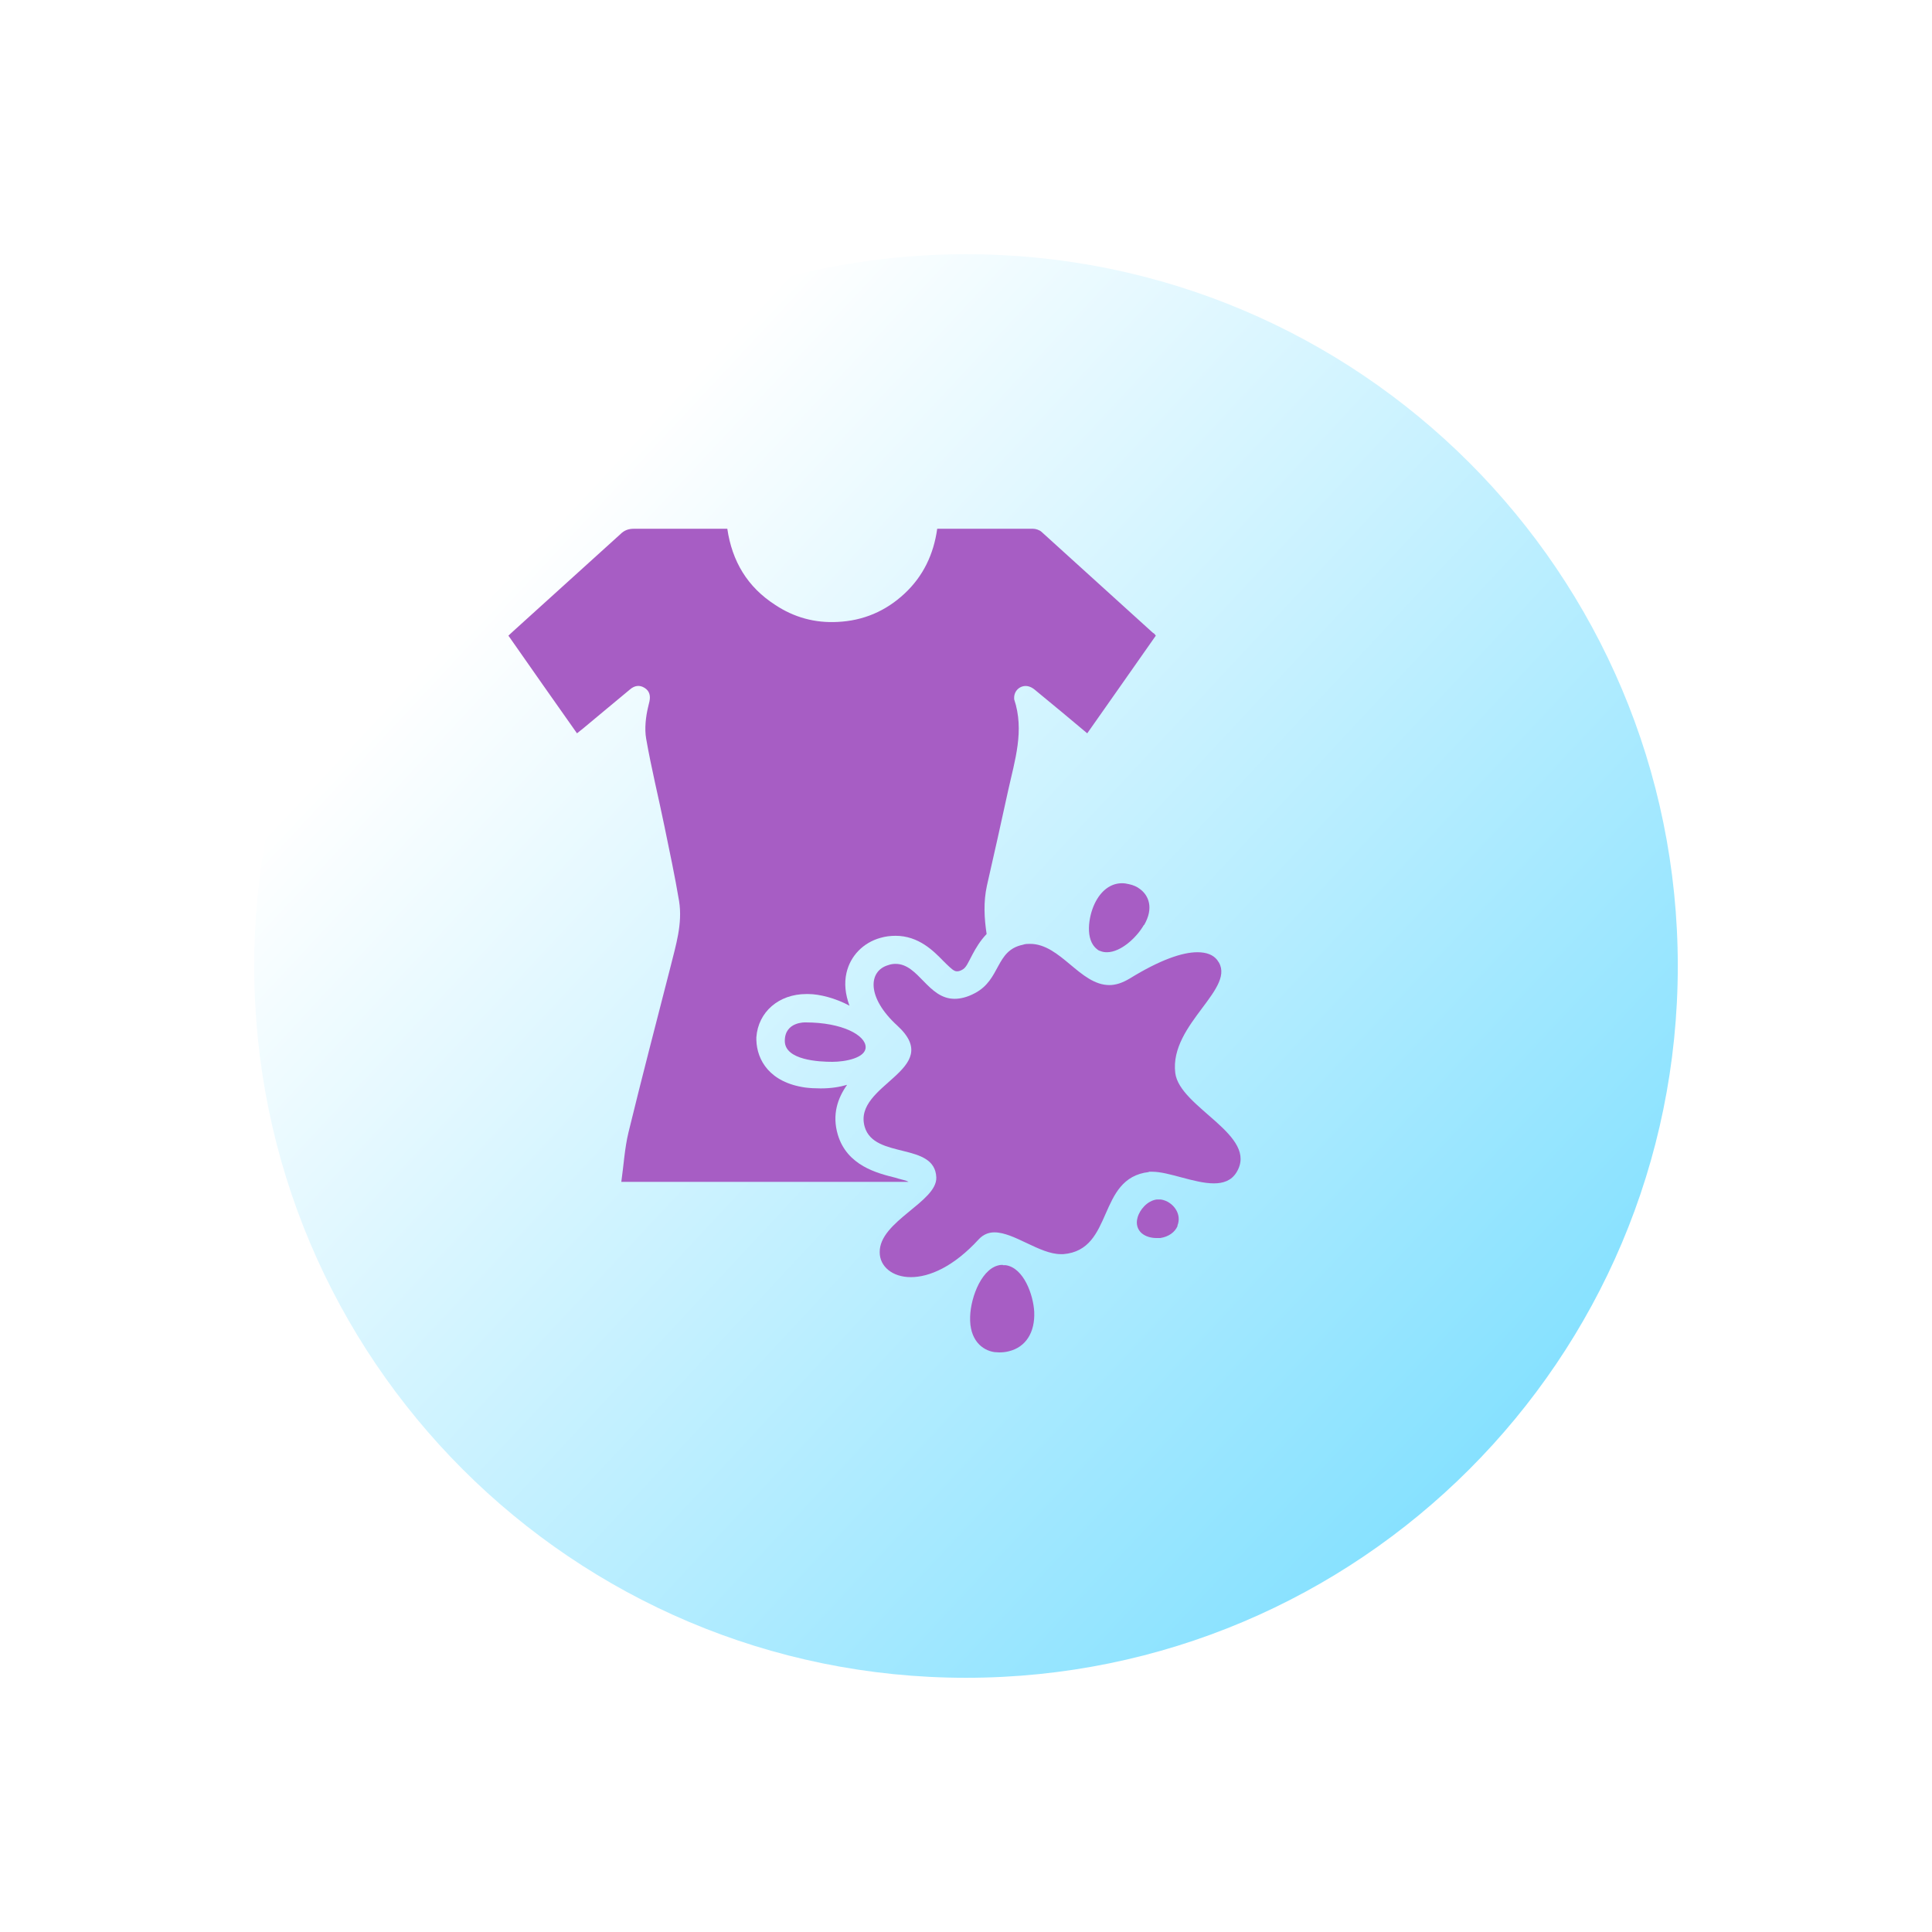
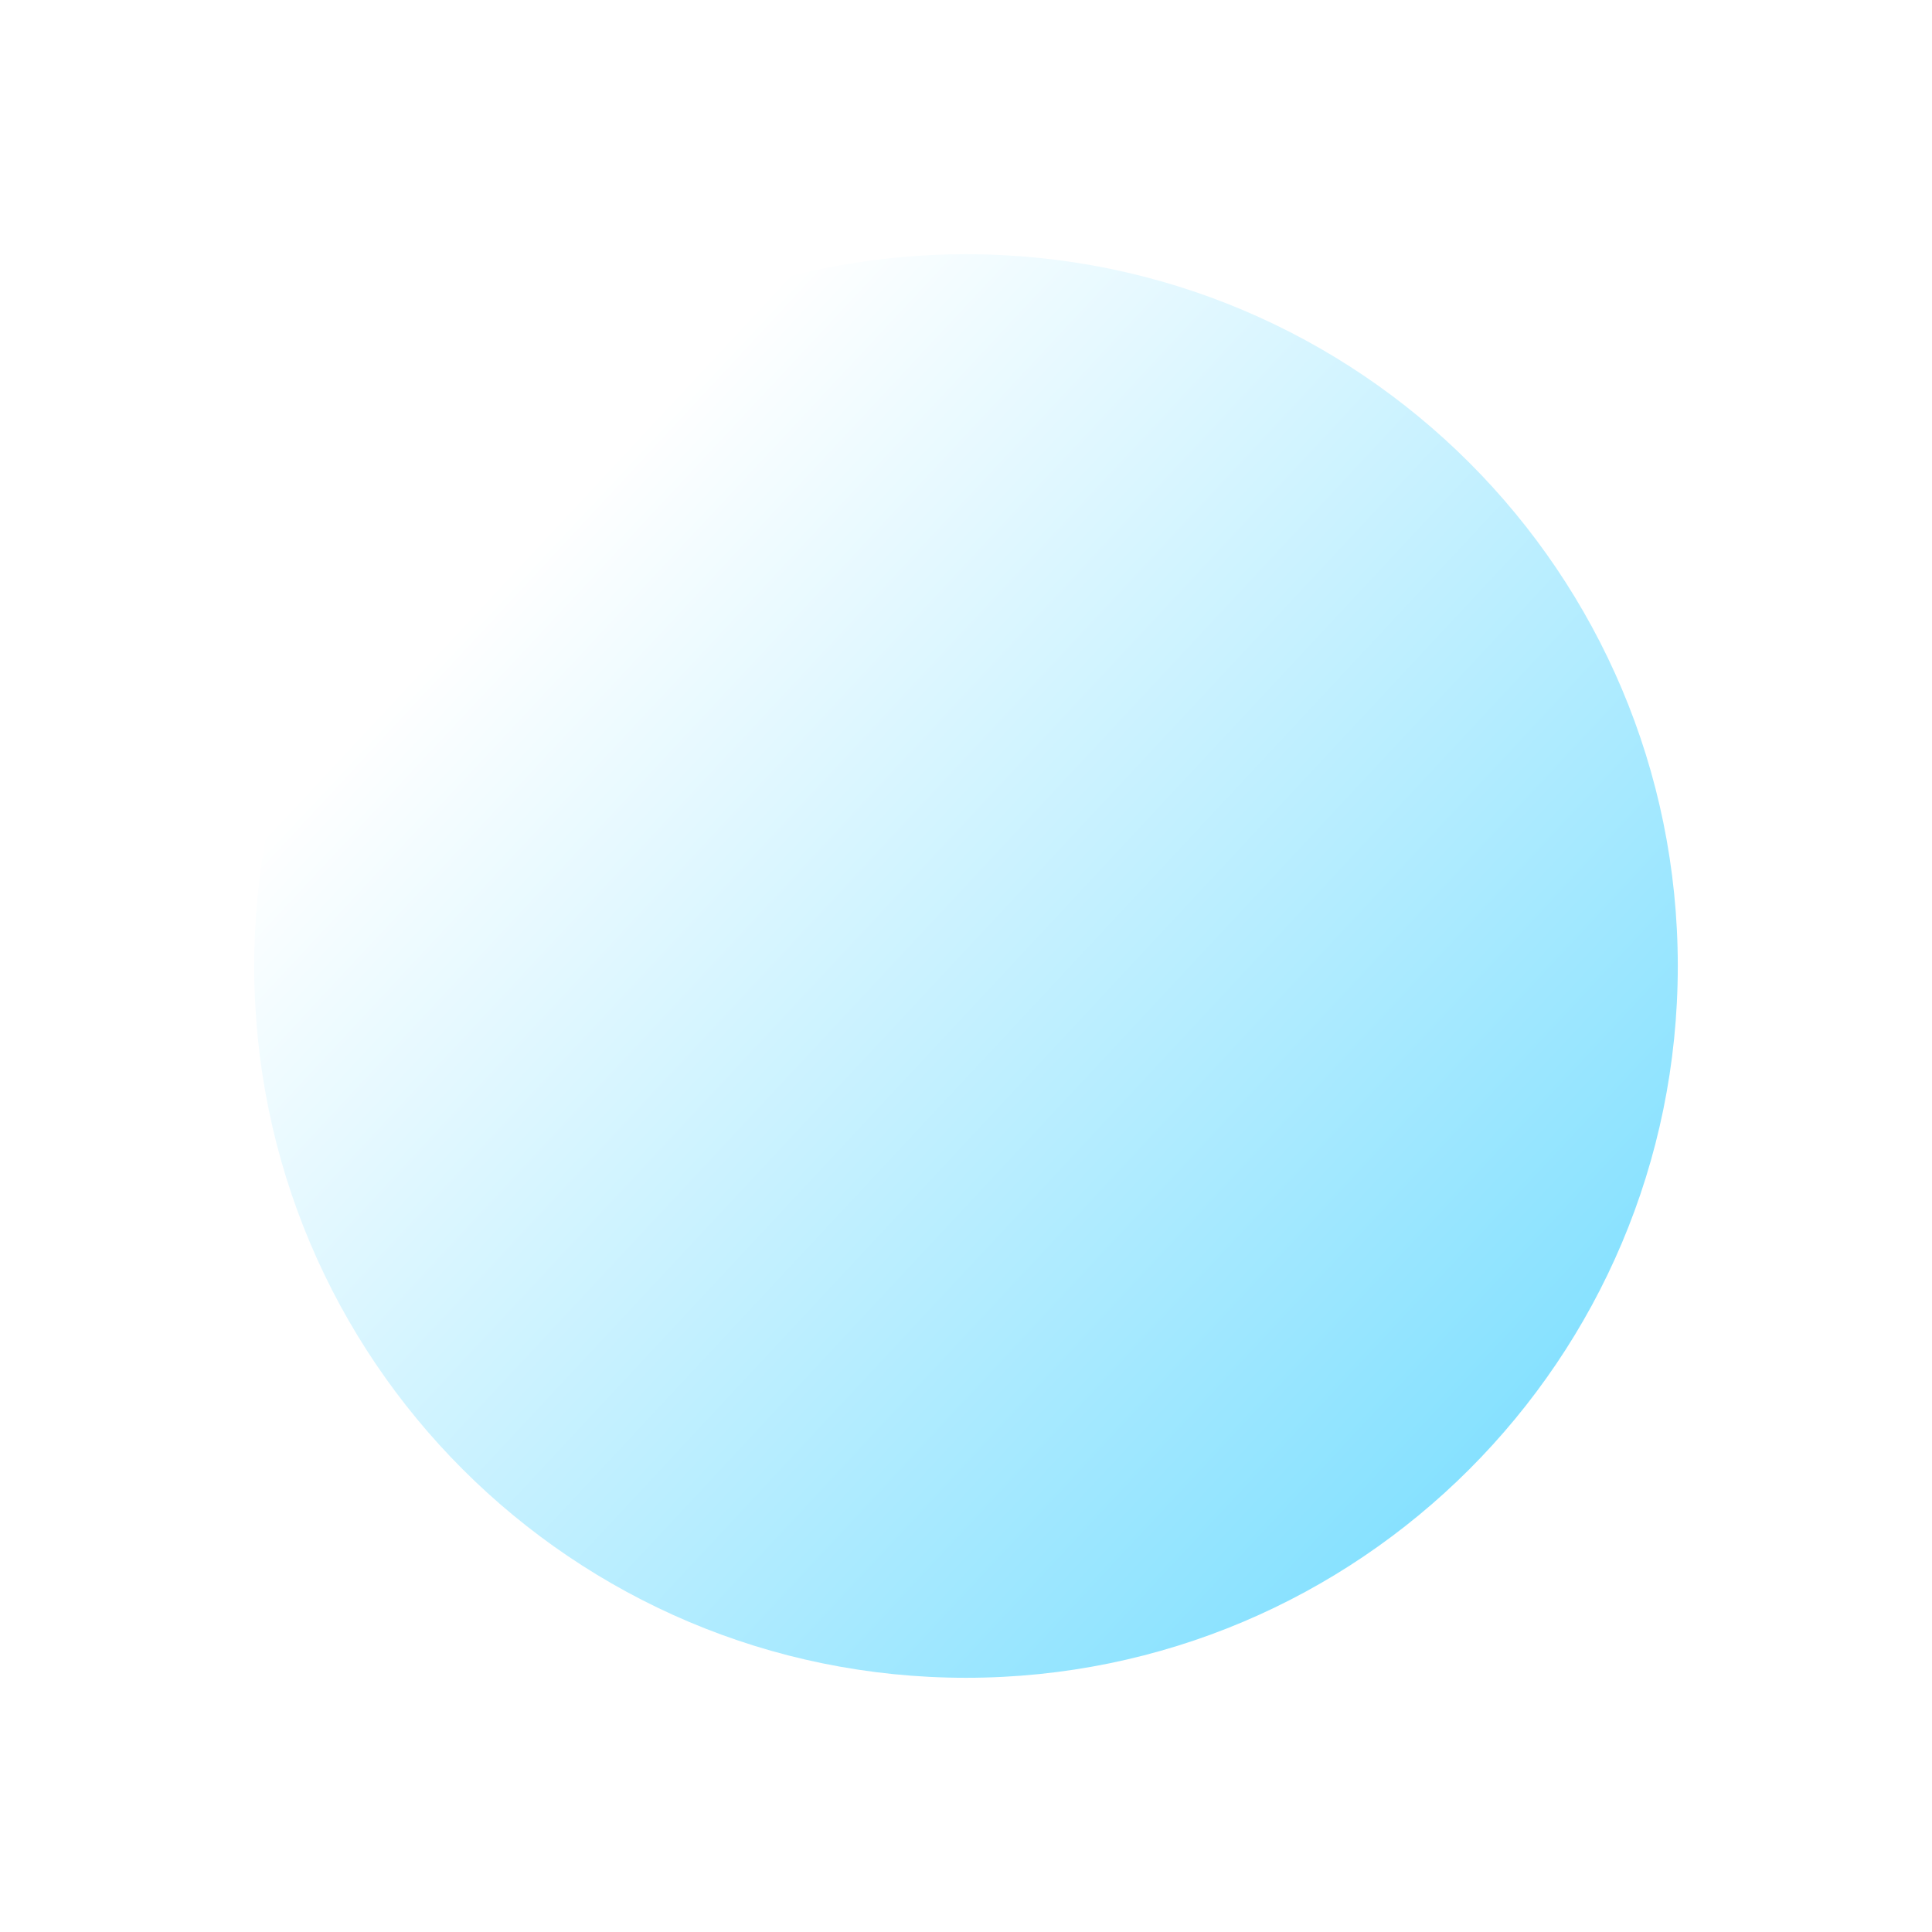
<svg xmlns="http://www.w3.org/2000/svg" width="190" height="190" viewBox="0 0 190 190" fill="none">
  <g filter="url(#filter0_d_2605_2)">
    <path d="M85 158C123.66 158 155 126.66 155 88C155 49.34 123.66 18 85 18C46.34 18 15 49.34 15 88C15 126.66 46.34 158 85 158Z" fill="url(#paint0_linear_2605_2)" />
  </g>
  <g clip-path="url(#clip0_2605_2)">
-     <path d="M112.988 115.232C112.988 115.232 113.194 115.232 113.311 115.232C114.961 115.232 117.464 116.377 119.378 116.377C120.291 116.377 121.086 116.113 121.586 115.32C123.883 111.649 115.991 108.947 115.579 105.511C114.99 100.665 121.822 97.111 119.702 94.409C119.319 93.91 118.671 93.646 117.758 93.646C116.286 93.646 114.107 94.38 111.103 96.23C110.367 96.671 109.719 96.876 109.1 96.876C106.215 96.876 104.3 92.823 101.297 92.823C101.061 92.823 100.826 92.823 100.59 92.911C97.881 93.469 98.44 96.318 95.878 97.669C95.113 98.08 94.435 98.227 93.876 98.227C91.255 98.227 90.342 94.791 88.075 94.791C87.839 94.791 87.603 94.82 87.368 94.909C85.395 95.466 85.189 98.08 88.251 100.87C92.993 105.217 83.805 106.627 85.041 110.827C85.984 114.028 91.932 112.295 92.08 115.79C92.168 118.198 86.455 120.107 86.514 123.162C86.514 124.542 87.751 125.599 89.576 125.599C91.402 125.599 93.787 124.571 96.261 121.869C96.703 121.399 97.233 121.194 97.793 121.194C99.736 121.194 102.239 123.338 104.33 123.338C104.418 123.338 104.477 123.338 104.565 123.338C109.601 122.927 107.834 115.849 112.988 115.261V115.232Z" fill="#A75DC4" />
    <path d="M115.786 120.548C115.992 120.048 115.962 119.49 115.668 118.991C115.344 118.433 114.755 118.051 114.166 117.963C114.107 117.963 114.048 117.963 113.989 117.963C113.901 117.963 113.842 117.963 113.754 117.963C112.841 118.081 112.075 118.962 111.869 119.755C111.692 120.372 111.869 120.93 112.281 121.282C112.664 121.605 113.194 121.752 113.724 121.752C113.842 121.752 113.96 121.752 114.107 121.752C114.902 121.634 115.55 121.194 115.815 120.548H115.786Z" fill="#A75DC4" />
-     <path d="M112.516 90.973C113.488 89.299 112.958 88.066 112.133 87.449C111.839 87.214 111.456 87.038 111.014 86.95C110.779 86.891 110.573 86.861 110.337 86.861C109.248 86.861 108.276 87.566 107.657 88.859C107.039 90.151 106.686 92.442 107.893 93.352C107.981 93.44 108.099 93.499 108.217 93.528C108.423 93.616 108.629 93.646 108.865 93.646C110.219 93.646 111.78 92.207 112.487 90.973H112.516Z" fill="#A75DC4" />
+     <path d="M112.516 90.973C113.488 89.299 112.958 88.066 112.133 87.449C111.839 87.214 111.456 87.038 111.014 86.95C110.779 86.891 110.573 86.861 110.337 86.861C109.248 86.861 108.276 87.566 107.657 88.859C107.981 93.44 108.099 93.499 108.217 93.528C108.423 93.616 108.629 93.646 108.865 93.646C110.219 93.646 111.78 92.207 112.487 90.973H112.516Z" fill="#A75DC4" />
    <path d="M98.646 124.395C98.646 124.395 98.528 124.395 98.469 124.395C96.614 124.542 95.466 127.508 95.407 129.476C95.318 131.767 96.585 132.795 97.792 132.971C97.939 132.971 98.116 133 98.263 133C98.587 133 98.911 132.971 99.235 132.883C100.884 132.472 101.797 131.032 101.709 129.006C101.62 127.332 100.678 124.689 98.911 124.424C98.823 124.424 98.705 124.424 98.617 124.424L98.646 124.395Z" fill="#A75DC4" />
    <path d="M113.431 62.279C109.75 58.961 106.098 55.613 102.417 52.294C102.211 52.118 101.858 52 101.593 52C99.296 52 96.999 52 94.702 52H92.169C91.816 54.526 90.785 56.67 88.96 58.373C87.104 60.106 84.896 61.046 82.363 61.163C80.155 61.281 78.093 60.723 76.238 59.489C73.499 57.727 71.998 55.202 71.526 52C68.405 52 65.372 52 62.339 52C61.809 52 61.396 52.147 61.014 52.529C57.509 55.701 53.975 58.902 50.471 62.074C50.324 62.221 50.265 62.25 50 62.514C52.326 65.833 54.476 68.917 56.744 72.118C56.95 71.942 57.156 71.795 57.333 71.648C58.893 70.356 60.425 69.064 61.956 67.801C62.398 67.419 62.898 67.331 63.399 67.654C63.87 67.948 63.988 68.418 63.87 68.976C63.831 69.113 63.782 69.318 63.723 69.592C63.517 70.473 63.369 71.648 63.546 72.647C64.047 75.525 64.753 78.374 65.342 81.252C65.843 83.689 66.373 86.156 66.785 88.624C67.139 90.856 66.461 92.97 65.931 95.114C64.547 100.518 63.134 105.922 61.809 111.355C61.426 112.941 61.337 114.586 61.102 116.23H89.342C89.342 116.23 89.195 116.113 88.783 116.025C88.518 115.966 88.253 115.878 88.047 115.819C86.28 115.379 83.305 114.645 82.393 111.59C81.804 109.593 82.393 107.978 83.305 106.686C82.599 106.891 81.774 107.038 80.714 107.038C80.184 107.038 79.624 107.009 79.183 106.95C75.708 106.451 74.442 104.277 74.383 102.28V102.075V102.016C74.559 99.519 76.591 97.757 79.301 97.757H79.448H79.477C80.596 97.757 82.186 98.168 83.541 98.903C83.129 97.787 83.011 96.7 83.247 95.672C83.629 93.998 84.896 92.706 86.574 92.236C87.075 92.089 87.576 92.03 88.076 92.03C90.344 92.03 91.816 93.528 92.758 94.497C93.082 94.82 93.671 95.408 93.877 95.466C93.877 95.466 94.142 95.643 94.614 95.378C95.026 95.173 95.202 94.674 95.644 93.851C95.939 93.293 96.38 92.53 97.028 91.854C96.793 90.298 96.704 88.712 97.058 87.096C97.764 83.983 98.471 80.87 99.148 77.728C99.796 74.791 100.768 71.854 99.737 68.77V68.711C99.678 67.86 100.474 67.243 101.269 67.537C101.534 67.625 101.769 67.83 101.975 68.006C103.625 69.357 105.244 70.708 106.923 72.118C109.19 68.888 111.428 65.716 113.666 62.514C113.578 62.397 113.519 62.309 113.431 62.25V62.279Z" fill="#A75DC4" />
    <path d="M79.212 100.547C79.212 100.547 77.18 100.459 77.18 102.368C77.18 104.277 80.596 104.424 81.862 104.424C83.128 104.424 85.131 104.042 85.131 102.985C85.131 101.81 82.834 100.547 79.212 100.547Z" fill="#A75DC4" />
  </g>
  <defs>
    <filter id="filter0_d_2605_2" x="0" y="0" width="190" height="190" filterUnits="userSpaceOnUse" color-interpolation-filters="sRGB">
      <feFlood flood-opacity="0" result="BackgroundImageFix" />
      <feColorMatrix in="SourceAlpha" type="matrix" values="0 0 0 0 0 0 0 0 0 0 0 0 0 0 0 0 0 0 127 0" result="hardAlpha" />
      <feOffset dx="10" dy="7" />
      <feGaussianBlur stdDeviation="12.5" />
      <feColorMatrix type="matrix" values="0 0 0 0 0.237 0 0 0 0 0.809 0 0 0 0 1 0 0 0 1 0" />
      <feBlend mode="normal" in2="BackgroundImageFix" result="effect1_dropShadow_2605_2" />
      <feBlend mode="normal" in="SourceGraphic" in2="effect1_dropShadow_2605_2" result="shape" />
    </filter>
    <linearGradient id="paint0_linear_2605_2" x1="42.98" y1="45.98" x2="140.829" y2="137.239" gradientUnits="userSpaceOnUse">
      <stop stop-color="white" />
      <stop offset="1" stop-color="#82E0FF" />
    </linearGradient>
    <clipPath id="clip0_2605_2">
-       <rect width="72" height="81" fill="white" transform="translate(50 52)" />
-     </clipPath>
+       </clipPath>
  </defs>
</svg>